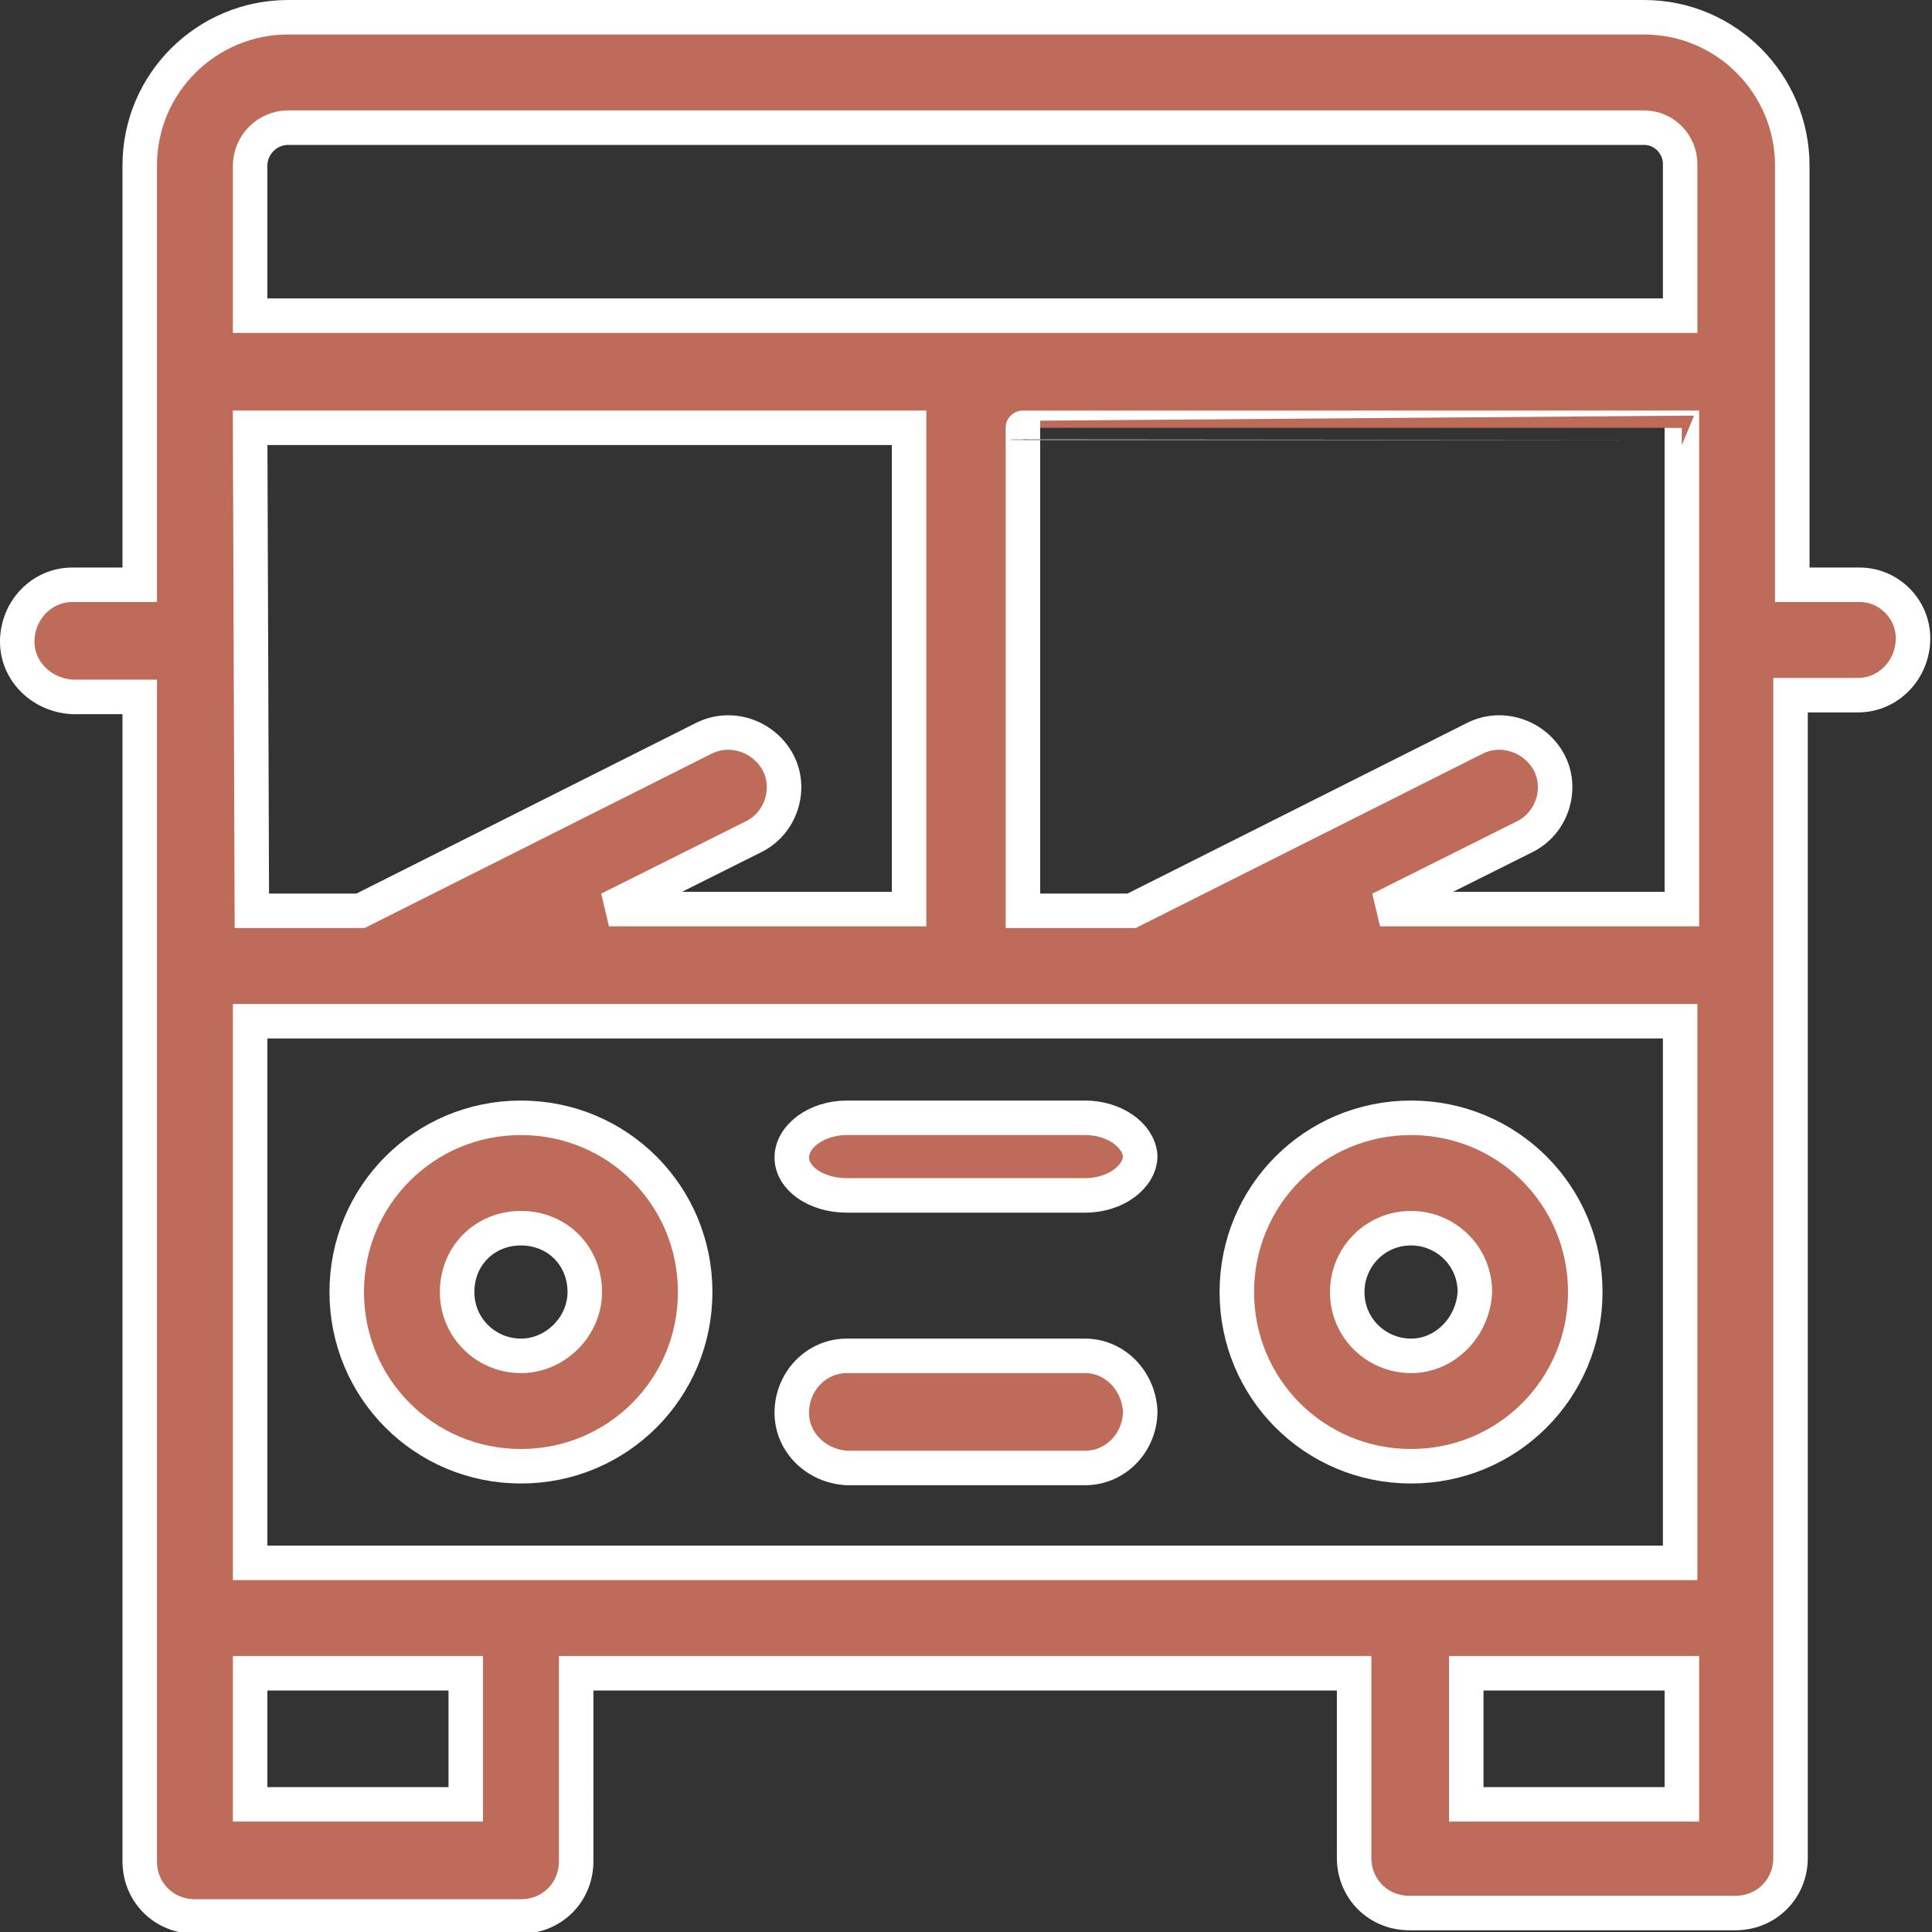
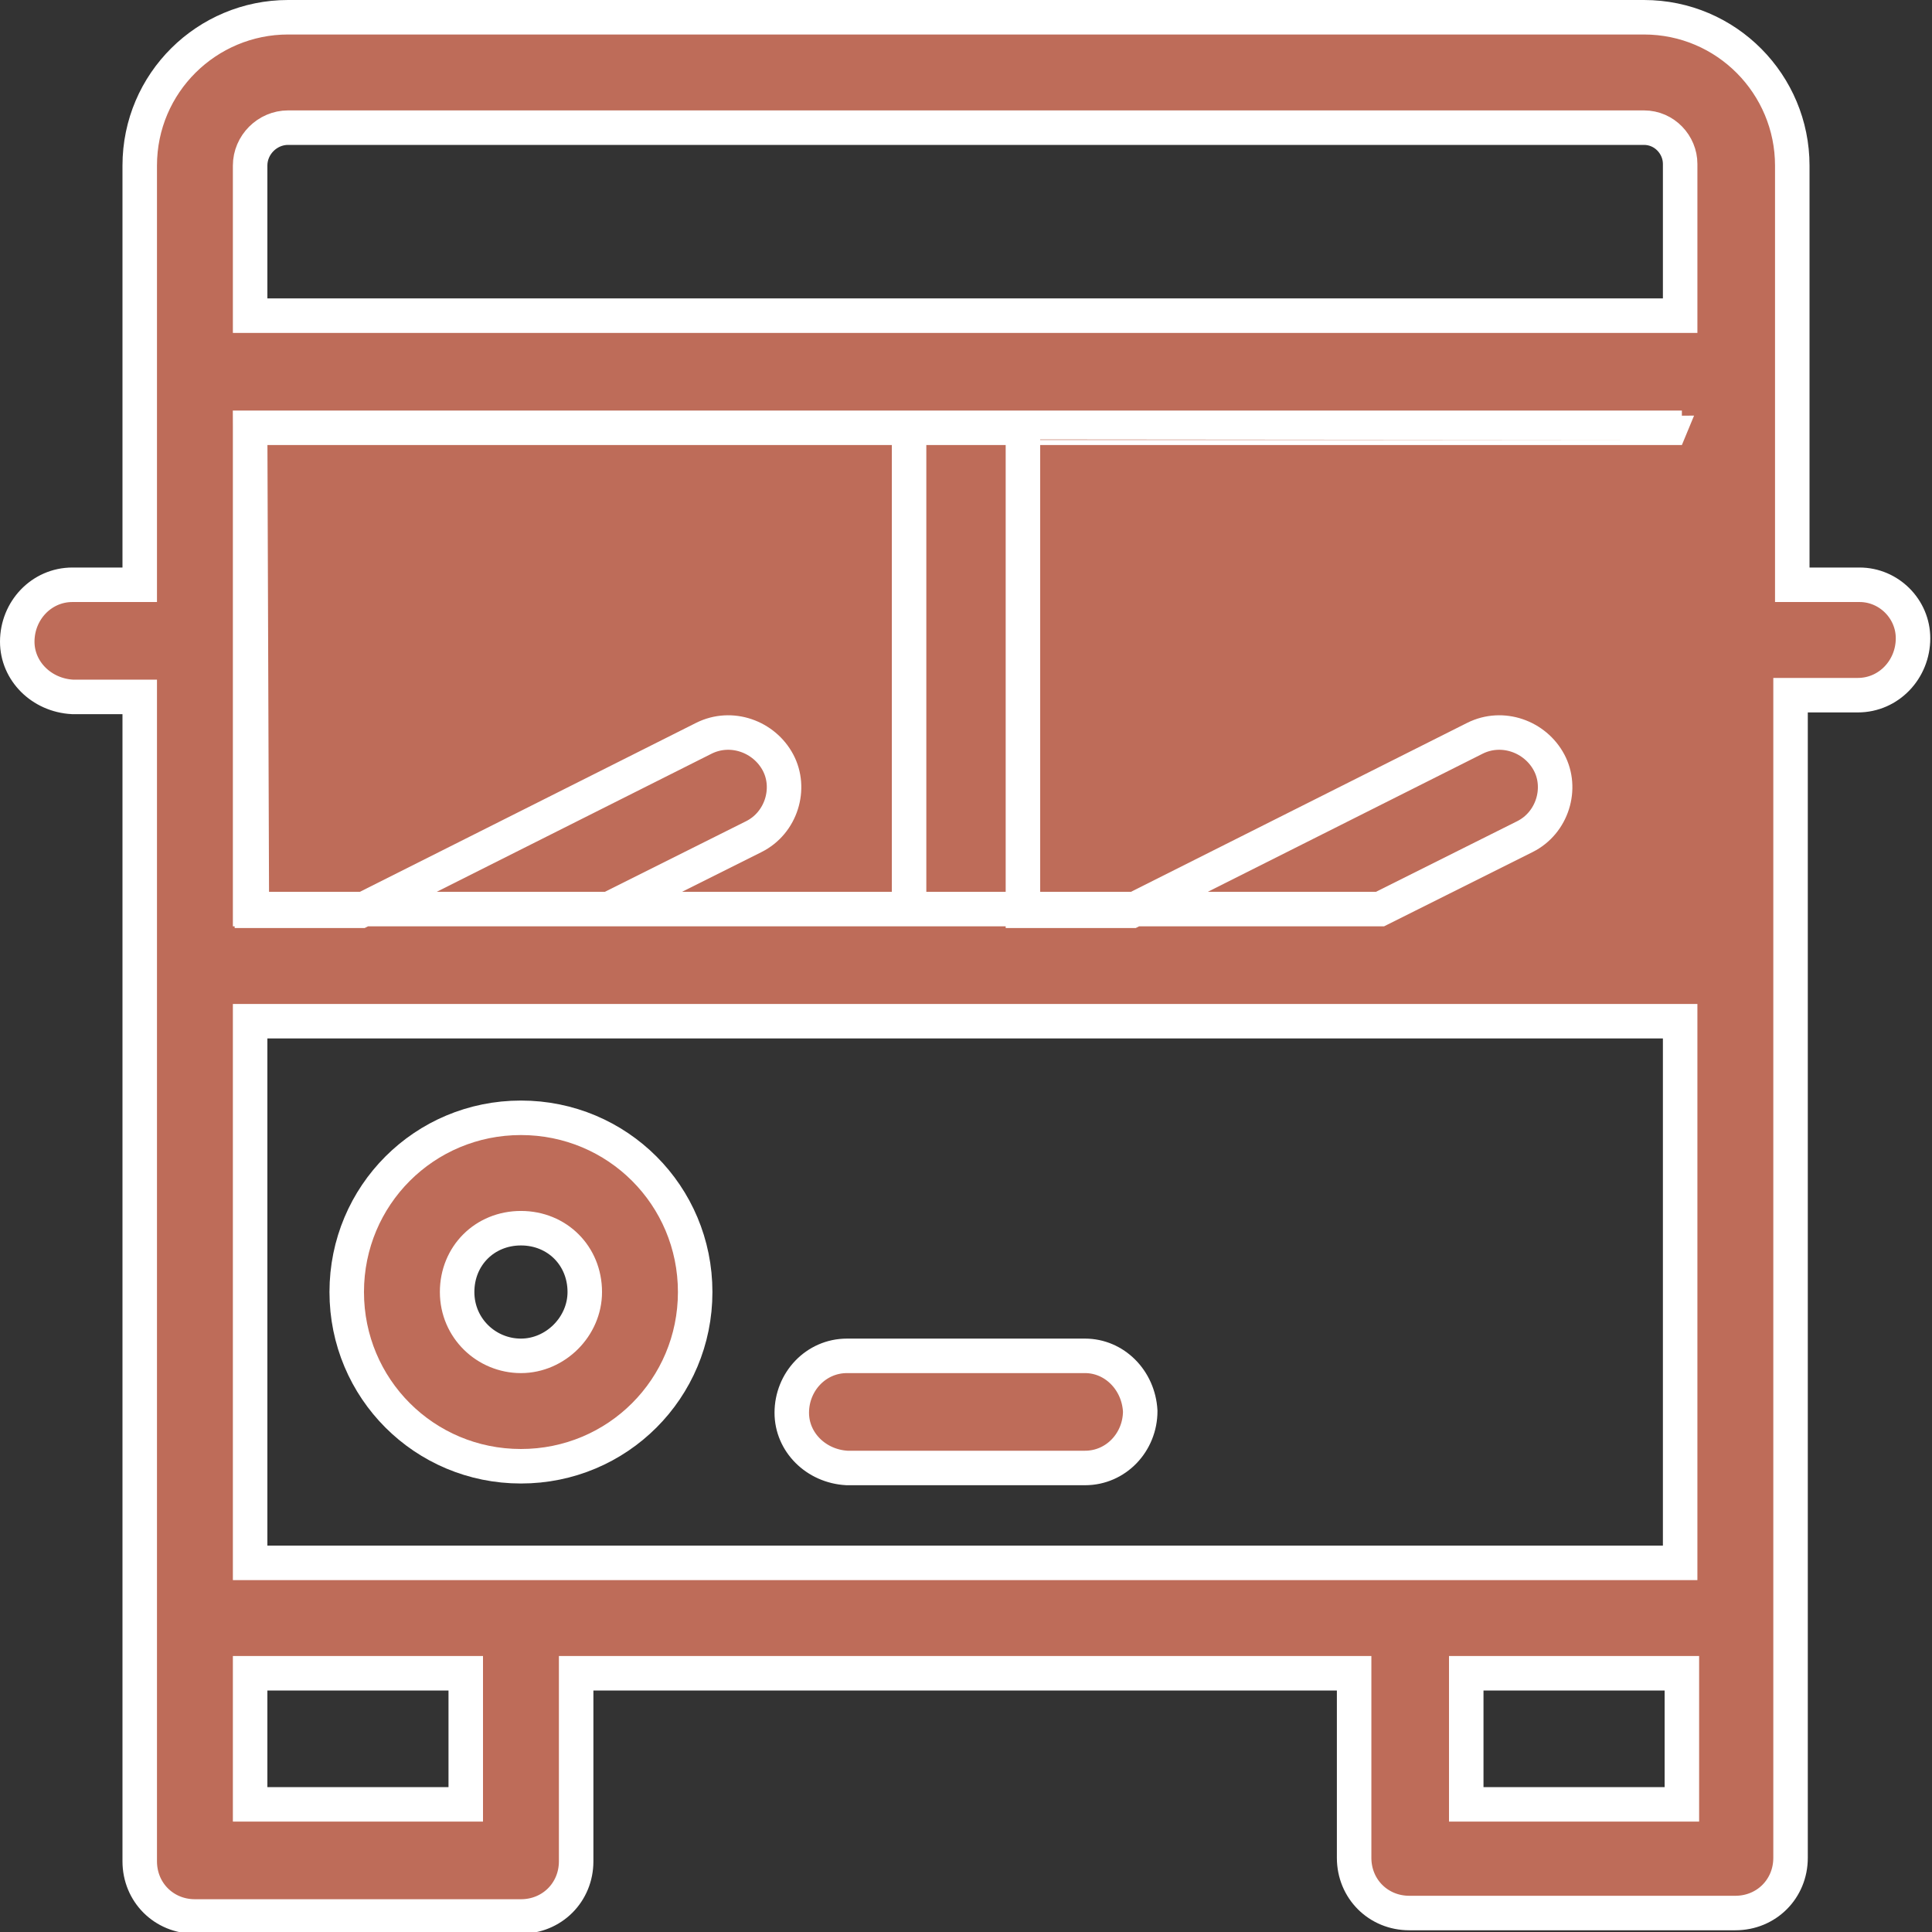
<svg xmlns="http://www.w3.org/2000/svg" version="1.1" id="Layer_1" x="0px" y="0px" viewBox="0 0 112 112" style="enable-background:new 0 0 112 112;" xml:space="preserve">
  <rect x="0" y="0" width="112" height="112" fill="#333333" stroke="none" />
  <style type="text/css">
	.st0{fill:#BE6C59;stroke:#FFFFFF;stroke-width:2;}
</style>
  <g id="bus" transform="translate(1 1)">
-     <path id="Path_75" class="st0" d="M106.8,32.9h-3.9V8.6c0-4.7-3.8-8.6-8.6-8.6H15.7C11,0,7.1,3.8,7.1,8.6v24.3H3.2   c-1.8,0-3.2,1.5-3.2,3.3c0,1.7,1.4,3.1,3.2,3.2h3.9v67.5c0,1.8,1.4,3.2,3.2,3.2l0,0h18.9c1.8,0,3.2-1.4,3.2-3.2l0,0V96h45.1v10.7   c0,1.8,1.4,3.2,3.2,3.2h18.9c1.8,0,3.2-1.4,3.2-3.2V39.3h3.9c1.8,0,3.2-1.5,3.2-3.3C109.9,34.3,108.5,32.9,106.8,32.9L106.8,32.9z    M13.5,89.6V58.2h82.9v31.4H13.5z M13.5,23.8h38.2v27.9H34.3l8.4-4.2c1.6-0.8,2.2-2.8,1.4-4.3s-2.7-2.2-4.3-1.4l-19.9,10h-6.3   L13.5,23.8L13.5,23.8z M96.5,23.8v27.9H79l8.4-4.2c1.6-0.8,2.2-2.8,1.4-4.3c-0.8-1.5-2.7-2.2-4.3-1.4l-19.9,10h-6.3v-28   C58.3,23.8,96.5,23.8,96.5,23.8z M15.7,6.4h78.6c1.2,0,2.1,1,2.1,2.1v8.8H13.5V8.6C13.5,7.4,14.5,6.4,15.7,6.4z M26,103.6H13.5V96   H26V103.6z M96.5,103.6H84V96h12.5V103.6z" />
-     <path id="Path_76" class="st0" d="M61.9,63.8H48.1c-1.8,0-3.2,1.1-3.2,2.3s1.4,2.2,3.2,2.2h13.8c1.8,0,3.2-1.1,3.2-2.3   C65,64.8,63.6,63.8,61.9,63.8z" />
+     <path id="Path_75" class="st0" d="M106.8,32.9h-3.9V8.6c0-4.7-3.8-8.6-8.6-8.6H15.7C11,0,7.1,3.8,7.1,8.6v24.3H3.2   c-1.8,0-3.2,1.5-3.2,3.3c0,1.7,1.4,3.1,3.2,3.2h3.9v67.5c0,1.8,1.4,3.2,3.2,3.2l0,0h18.9c1.8,0,3.2-1.4,3.2-3.2l0,0V96h45.1v10.7   c0,1.8,1.4,3.2,3.2,3.2h18.9c1.8,0,3.2-1.4,3.2-3.2V39.3h3.9c1.8,0,3.2-1.5,3.2-3.3C109.9,34.3,108.5,32.9,106.8,32.9L106.8,32.9z    M13.5,89.6V58.2h82.9v31.4H13.5z M13.5,23.8h38.2v27.9H34.3l8.4-4.2c1.6-0.8,2.2-2.8,1.4-4.3s-2.7-2.2-4.3-1.4l-19.9,10h-6.3   L13.5,23.8L13.5,23.8z v27.9H79l8.4-4.2c1.6-0.8,2.2-2.8,1.4-4.3c-0.8-1.5-2.7-2.2-4.3-1.4l-19.9,10h-6.3v-28   C58.3,23.8,96.5,23.8,96.5,23.8z M15.7,6.4h78.6c1.2,0,2.1,1,2.1,2.1v8.8H13.5V8.6C13.5,7.4,14.5,6.4,15.7,6.4z M26,103.6H13.5V96   H26V103.6z M96.5,103.6H84V96h12.5V103.6z" />
    <path id="Path_77" class="st0" d="M61.9,77.6H48.1c-1.8,0-3.2,1.5-3.2,3.3c0,1.7,1.4,3.1,3.2,3.2h13.8c1.8,0,3.2-1.5,3.2-3.3   C65,79,63.6,77.6,61.9,77.6z" />
-     <path id="Path_78" class="st0" d="M80.8,63.8c-5.6,0-10.1,4.5-10.1,10.1S75.2,84,80.8,84c5.6,0,10.1-4.5,10.1-10.1   S86.4,63.8,80.8,63.8z M80.8,77.6c-2,0-3.7-1.6-3.7-3.7c0-2,1.6-3.7,3.7-3.7c2,0,3.7,1.6,3.7,3.7C84.4,75.9,82.8,77.6,80.8,77.6z" />
    <path id="Path_79" class="st0" d="M29.2,63.8c-5.6,0-10.1,4.5-10.1,10.1S23.6,84,29.2,84s10.1-4.5,10.1-10.1   C39.3,68.3,34.8,63.8,29.2,63.8z M29.2,77.6c-2,0-3.7-1.6-3.7-3.7s1.6-3.7,3.7-3.7s3.7,1.6,3.7,3.7C32.9,75.9,31.2,77.6,29.2,77.6z   " />
  </g>
</svg>